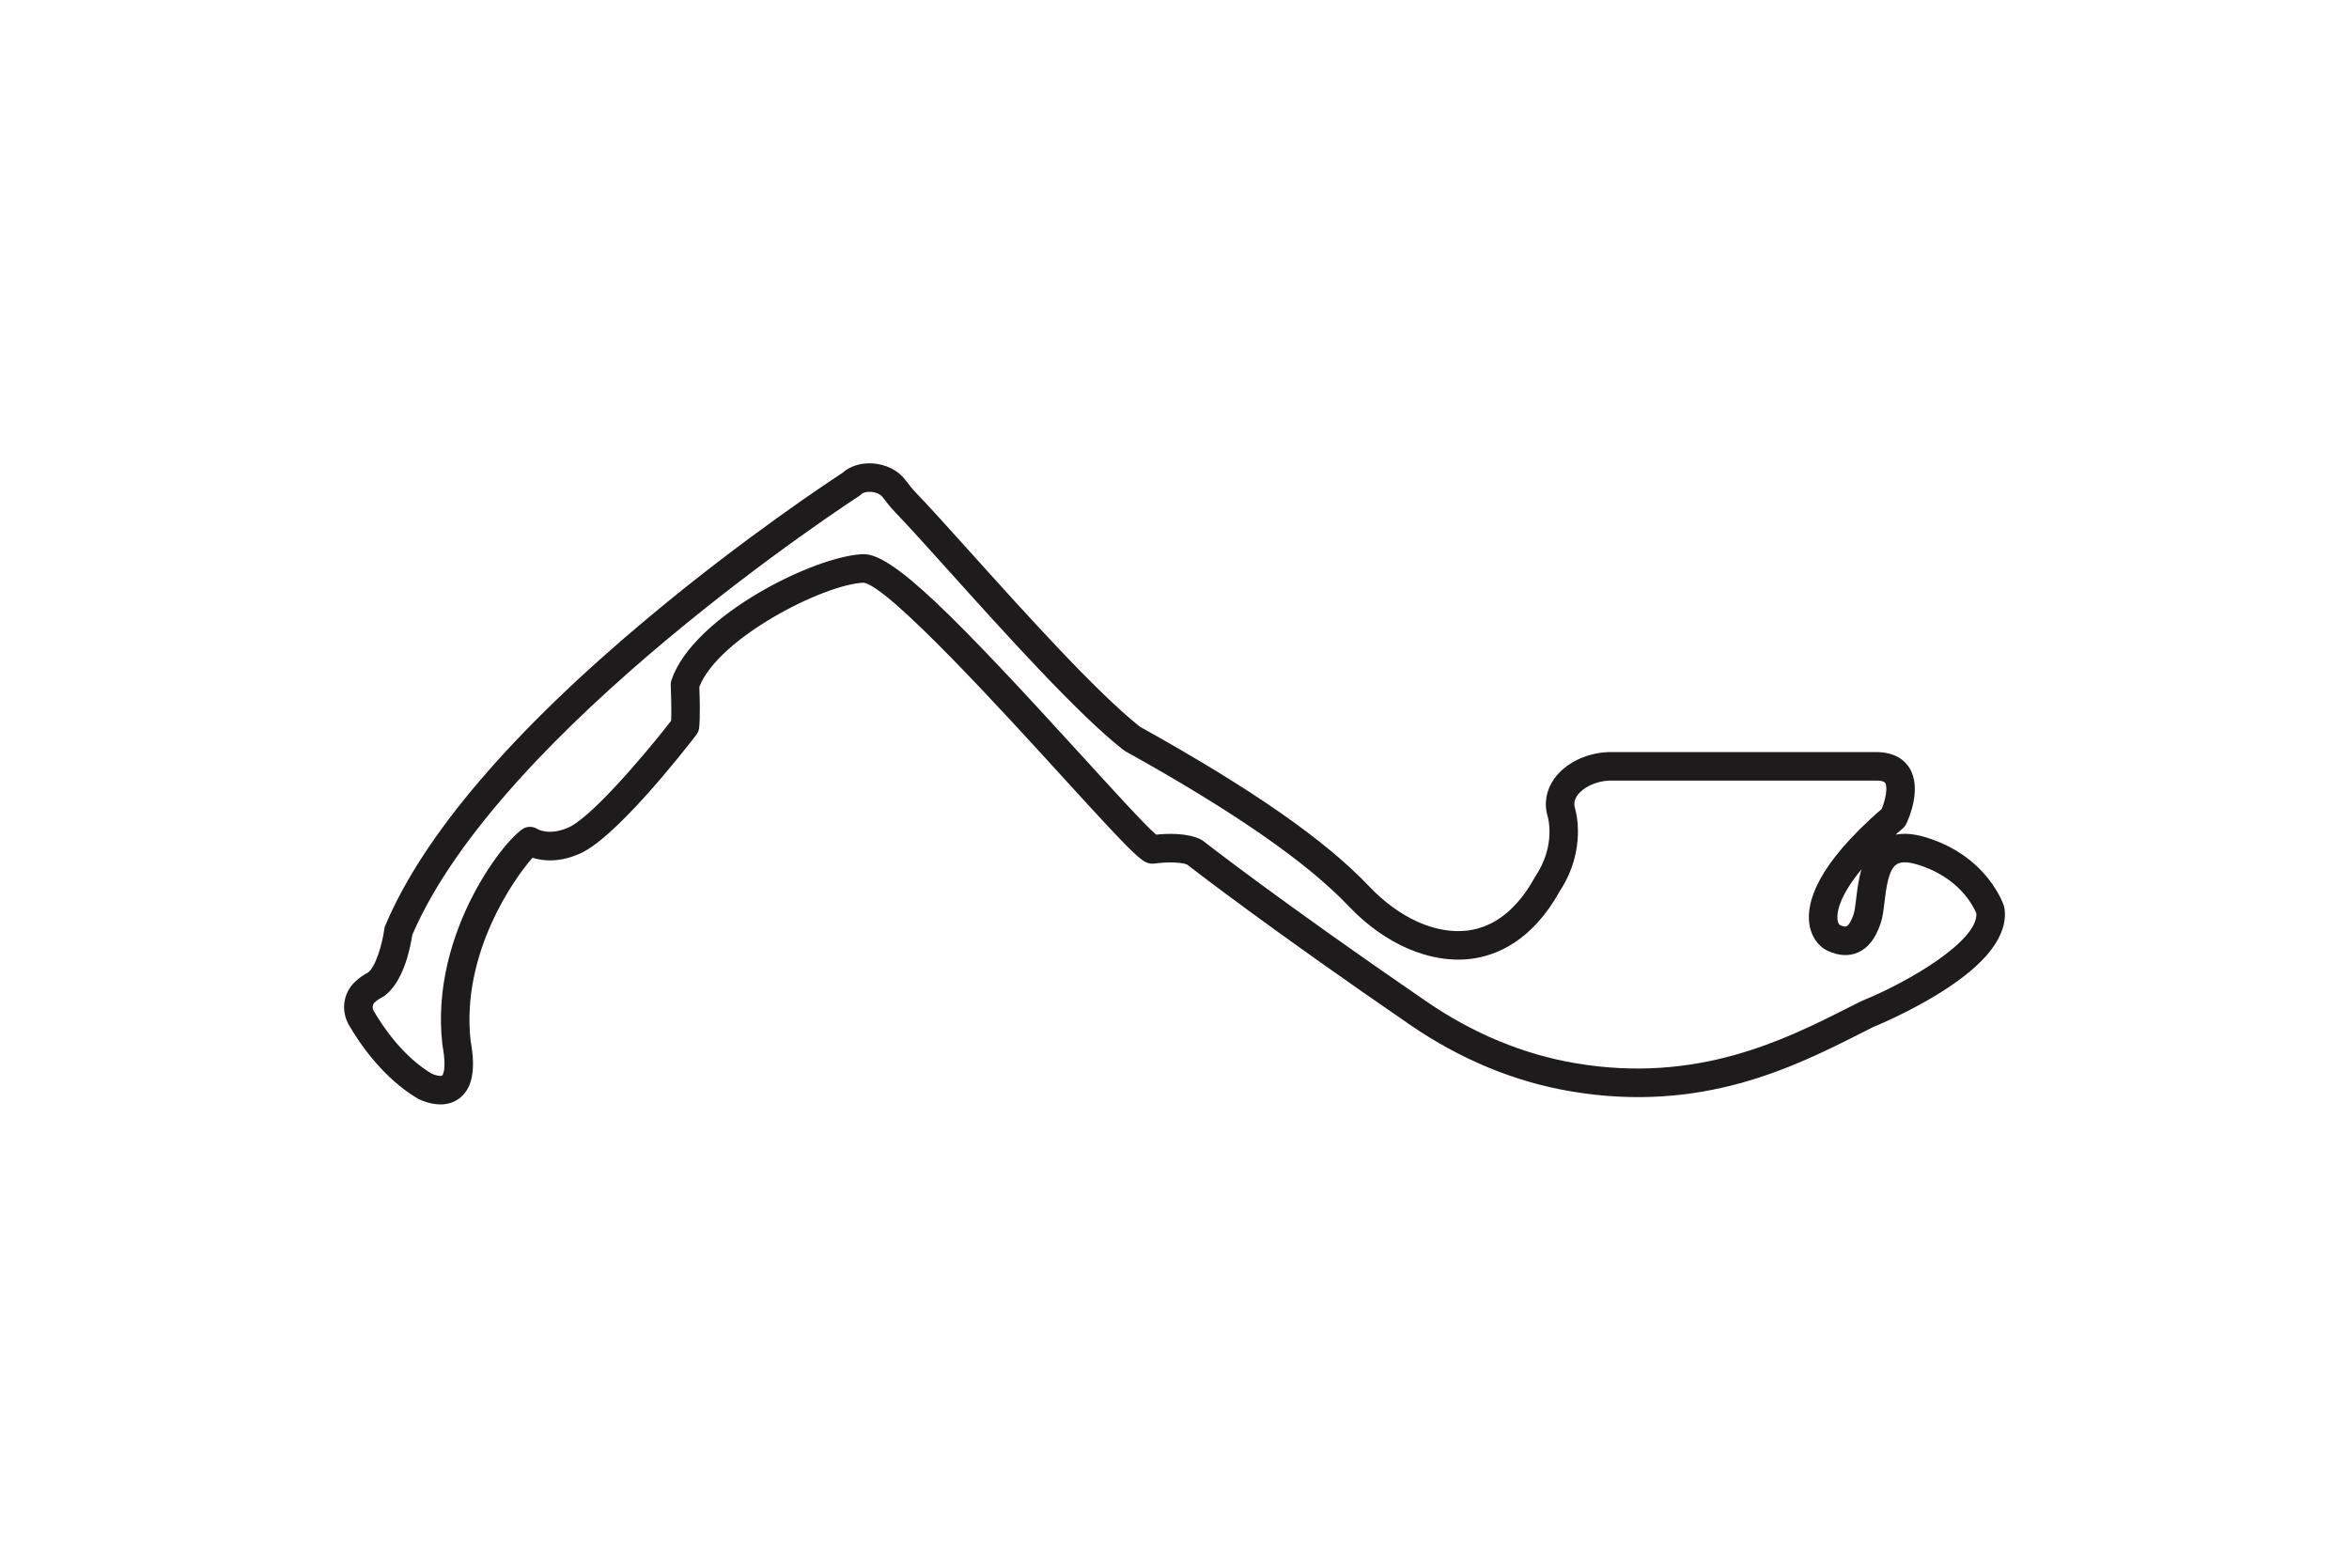
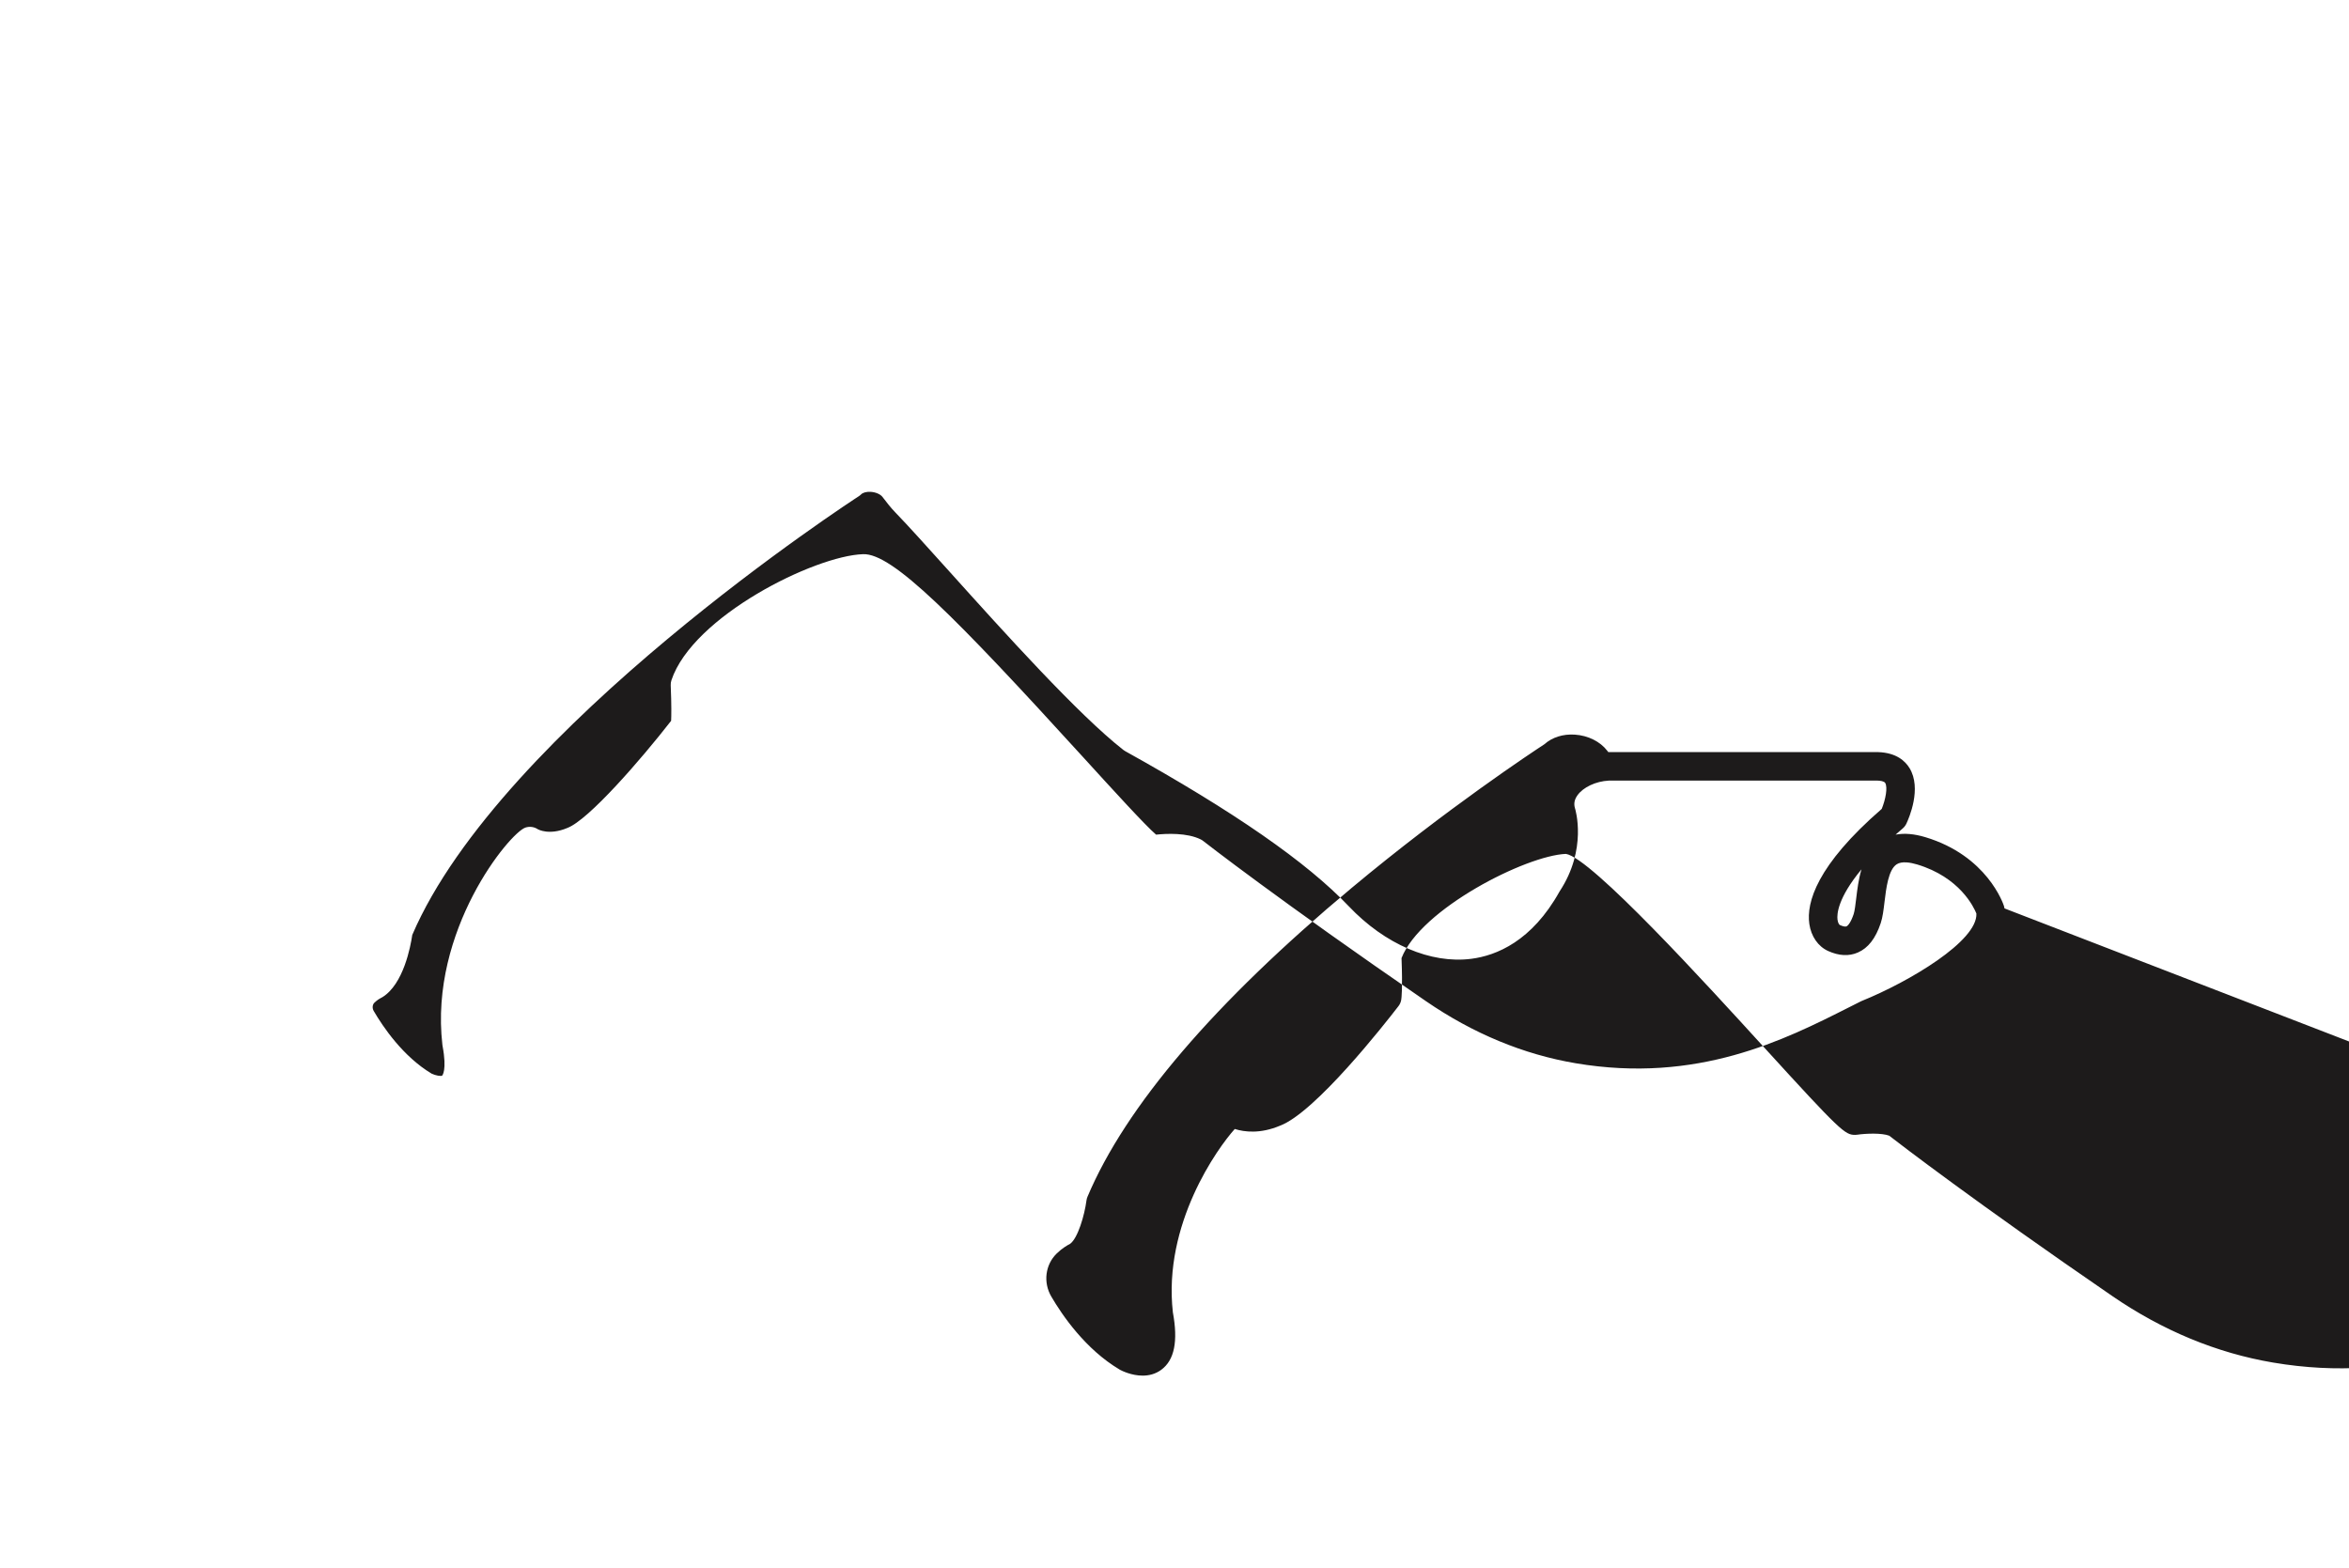
<svg xmlns="http://www.w3.org/2000/svg" id="Layer_1" version="1.1" viewBox="0 0 412 275">
  <defs>
    <style>
      .st0 {
        fill: #1d1b1b;
      }
    </style>
  </defs>
-   <path class="st0" d="M351.578,159.349c-.02-.146-.053-.291-.099-.433-.115-.358-2.955-8.814-13.8-12.067-1.939-.582-3.678-.728-5.203-.439.402-.358.82-.724,1.255-1.096.268-.229.483-.513.634-.831.473-1.002,2.724-6.181.558-9.738-.744-1.221-2.284-2.7-5.489-2.812h-47.347c-.04,0-.079,0-.119.003-3.856.184-7.447,1.975-9.369,4.676-1.409,1.979-1.823,4.301-1.153,6.577.062.205,1.478,5.097-2.121,10.496-.039.058-.075.117-.108.178-3.099,5.611-7.067,8.763-11.795,9.368-5.548.701-11.981-2.168-17.225-7.695-7.762-8.181-20.552-17.096-40.245-28.047-7.584-5.983-20.327-20.144-29.647-30.502-3.965-4.406-7.389-8.211-9.697-10.595-.583-.601-1.117-1.298-1.683-2.035l-.185-.24c-1.247-1.62-3.375-2.677-5.691-2.828-2.069-.135-3.989.477-5.326,1.683-1.895,1.237-17.107,11.264-33.831,25.224-24.033,20.06-39.616,38.282-46.318,54.16-.087.206-.146.427-.176.649-.343,2.615-1.528,6.659-2.883,7.613-.431.219-1.384.761-2.34,1.694-2.007,1.958-2.398,5.059-.953,7.538,1.897,3.255,5.977,9.249,11.992,12.82.034.021.068.04.104.059.275.146,1.97,1.001,3.93,1.001,1.071,0,2.222-.255,3.263-1.021,2.31-1.698,2.977-4.998,2.038-10.087-1.745-15.476,7.836-28.802,10.857-32.158,1.705.539,4.476.882,7.942-.579,6.182-2.318,18.386-17.873,20.77-20.968.251-.326.418-.709.485-1.115.046-.278.26-1.908.052-7.309,3.345-8.62,21.847-18.014,28.834-18.281,4.453.68,24.903,23.126,34.741,33.924,13.48,14.795,14.222,15.364,15.974,15.364.122,0,.247-.01.368-.027,1.57-.231,4.346-.325,5.615.169,1.914,1.485,15.1,11.632,39.107,28.115,8.854,6.08,18.348,10.01,28.219,11.681,23.006,3.896,39.179-4.279,50.988-10.247.688-.348,1.362-.688,2.021-1.019.808-.332,6.199-2.59,11.541-5.888,8.287-5.117,12.161-10.143,11.513-14.936h.002ZM326.554,175.576c-.062.024-.122.052-.181.081-.692.347-1.4.704-2.126,1.071-11.189,5.655-26.512,13.398-47.898,9.779-9.149-1.549-17.972-5.207-26.223-10.872-25.764-17.69-38.963-28.015-39.094-28.117-.132-.104-.274-.194-.425-.27-2.409-1.204-6.035-1.025-7.836-.839-1.896-1.626-7.455-7.726-12.844-13.642-22.523-24.72-33.437-35.762-38.548-35.556-8.51.274-29.881,10.908-33.612,22.104-.096.288-.139.591-.126.895.149,3.588.111,5.423.07,6.232-5.273,6.773-14.469,17.392-18.209,18.797-3.208,1.35-5.141.238-5.17.224-.642-.429-1.445-.537-2.177-.292-2.759.92-16.878,18.026-14.561,38.107.007.059.016.117.026.175.814,4.344-.059,5.219-.068,5.226-.196.144-1.158-.009-1.848-.348-5.01-3.002-8.513-8.176-10.159-11-.279-.48-.226-1.1.126-1.443.55-.537,1.116-.816,1.115-.816h0c.095-.043.188-.093.276-.147,3.716-2.286,4.951-8.893,5.249-10.926,15.515-36.17,77.692-76.548,78.32-76.953.149-.096.288-.208.414-.334.311-.31.979-.482,1.683-.434.862.056,1.688.413,2.053.888l.18.235c.627.817,1.276,1.662,2.058,2.469,2.245,2.317,5.64,6.091,9.572,10.46,9.506,10.565,22.526,25.035,30.436,31.217.103.08.211.152.325.216,19.069,10.594,31.898,19.497,39.22,27.214,6.336,6.68,14.373,10.127,21.485,9.213,4.384-.561,10.622-3.068,15.488-11.819,4.905-7.438,2.764-14.393,2.688-14.63-.226-.767-.081-1.495.441-2.229,1.013-1.423,3.209-2.455,5.479-2.578h47.194c.402.013,1.106.085,1.307.412.466.762.066,2.894-.609,4.549-11.438,9.928-13.23,16.44-12.7,20.17.31,2.181,1.538,3.957,3.288,4.753,1.898.862,3.657.954,5.228.269,1.802-.785,3.111-2.471,4.006-5.153.344-1.033.493-2.275.666-3.715.286-2.386.678-5.652,2.128-6.603.911-.598,2.452-.315,3.586.024,7.486,2.246,9.953,7.493,10.401,8.609.245,4.808-11.746,11.95-20.091,15.329l-.003-.002ZM326.493,152.495c-.521,1.734-.741,3.563-.929,5.125-.129,1.071-.262,2.178-.445,2.729-.461,1.384-.967,2.023-1.261,2.151-.203.094-.637,0-1.159-.237-.082-.041-.334-.304-.414-.956-.116-.936.026-3.763,4.208-8.812h0Z" />
+   <path class="st0" d="M351.578,159.349c-.02-.146-.053-.291-.099-.433-.115-.358-2.955-8.814-13.8-12.067-1.939-.582-3.678-.728-5.203-.439.402-.358.82-.724,1.255-1.096.268-.229.483-.513.634-.831.473-1.002,2.724-6.181.558-9.738-.744-1.221-2.284-2.7-5.489-2.812h-47.347l-.185-.24c-1.247-1.62-3.375-2.677-5.691-2.828-2.069-.135-3.989.477-5.326,1.683-1.895,1.237-17.107,11.264-33.831,25.224-24.033,20.06-39.616,38.282-46.318,54.16-.087.206-.146.427-.176.649-.343,2.615-1.528,6.659-2.883,7.613-.431.219-1.384.761-2.34,1.694-2.007,1.958-2.398,5.059-.953,7.538,1.897,3.255,5.977,9.249,11.992,12.82.034.021.068.04.104.059.275.146,1.97,1.001,3.93,1.001,1.071,0,2.222-.255,3.263-1.021,2.31-1.698,2.977-4.998,2.038-10.087-1.745-15.476,7.836-28.802,10.857-32.158,1.705.539,4.476.882,7.942-.579,6.182-2.318,18.386-17.873,20.77-20.968.251-.326.418-.709.485-1.115.046-.278.26-1.908.052-7.309,3.345-8.62,21.847-18.014,28.834-18.281,4.453.68,24.903,23.126,34.741,33.924,13.48,14.795,14.222,15.364,15.974,15.364.122,0,.247-.01.368-.027,1.57-.231,4.346-.325,5.615.169,1.914,1.485,15.1,11.632,39.107,28.115,8.854,6.08,18.348,10.01,28.219,11.681,23.006,3.896,39.179-4.279,50.988-10.247.688-.348,1.362-.688,2.021-1.019.808-.332,6.199-2.59,11.541-5.888,8.287-5.117,12.161-10.143,11.513-14.936h.002ZM326.554,175.576c-.062.024-.122.052-.181.081-.692.347-1.4.704-2.126,1.071-11.189,5.655-26.512,13.398-47.898,9.779-9.149-1.549-17.972-5.207-26.223-10.872-25.764-17.69-38.963-28.015-39.094-28.117-.132-.104-.274-.194-.425-.27-2.409-1.204-6.035-1.025-7.836-.839-1.896-1.626-7.455-7.726-12.844-13.642-22.523-24.72-33.437-35.762-38.548-35.556-8.51.274-29.881,10.908-33.612,22.104-.096.288-.139.591-.126.895.149,3.588.111,5.423.07,6.232-5.273,6.773-14.469,17.392-18.209,18.797-3.208,1.35-5.141.238-5.17.224-.642-.429-1.445-.537-2.177-.292-2.759.92-16.878,18.026-14.561,38.107.007.059.016.117.026.175.814,4.344-.059,5.219-.068,5.226-.196.144-1.158-.009-1.848-.348-5.01-3.002-8.513-8.176-10.159-11-.279-.48-.226-1.1.126-1.443.55-.537,1.116-.816,1.115-.816h0c.095-.043.188-.093.276-.147,3.716-2.286,4.951-8.893,5.249-10.926,15.515-36.17,77.692-76.548,78.32-76.953.149-.096.288-.208.414-.334.311-.31.979-.482,1.683-.434.862.056,1.688.413,2.053.888l.18.235c.627.817,1.276,1.662,2.058,2.469,2.245,2.317,5.64,6.091,9.572,10.46,9.506,10.565,22.526,25.035,30.436,31.217.103.08.211.152.325.216,19.069,10.594,31.898,19.497,39.22,27.214,6.336,6.68,14.373,10.127,21.485,9.213,4.384-.561,10.622-3.068,15.488-11.819,4.905-7.438,2.764-14.393,2.688-14.63-.226-.767-.081-1.495.441-2.229,1.013-1.423,3.209-2.455,5.479-2.578h47.194c.402.013,1.106.085,1.307.412.466.762.066,2.894-.609,4.549-11.438,9.928-13.23,16.44-12.7,20.17.31,2.181,1.538,3.957,3.288,4.753,1.898.862,3.657.954,5.228.269,1.802-.785,3.111-2.471,4.006-5.153.344-1.033.493-2.275.666-3.715.286-2.386.678-5.652,2.128-6.603.911-.598,2.452-.315,3.586.024,7.486,2.246,9.953,7.493,10.401,8.609.245,4.808-11.746,11.95-20.091,15.329l-.003-.002ZM326.493,152.495c-.521,1.734-.741,3.563-.929,5.125-.129,1.071-.262,2.178-.445,2.729-.461,1.384-.967,2.023-1.261,2.151-.203.094-.637,0-1.159-.237-.082-.041-.334-.304-.414-.956-.116-.936.026-3.763,4.208-8.812h0Z" />
</svg>